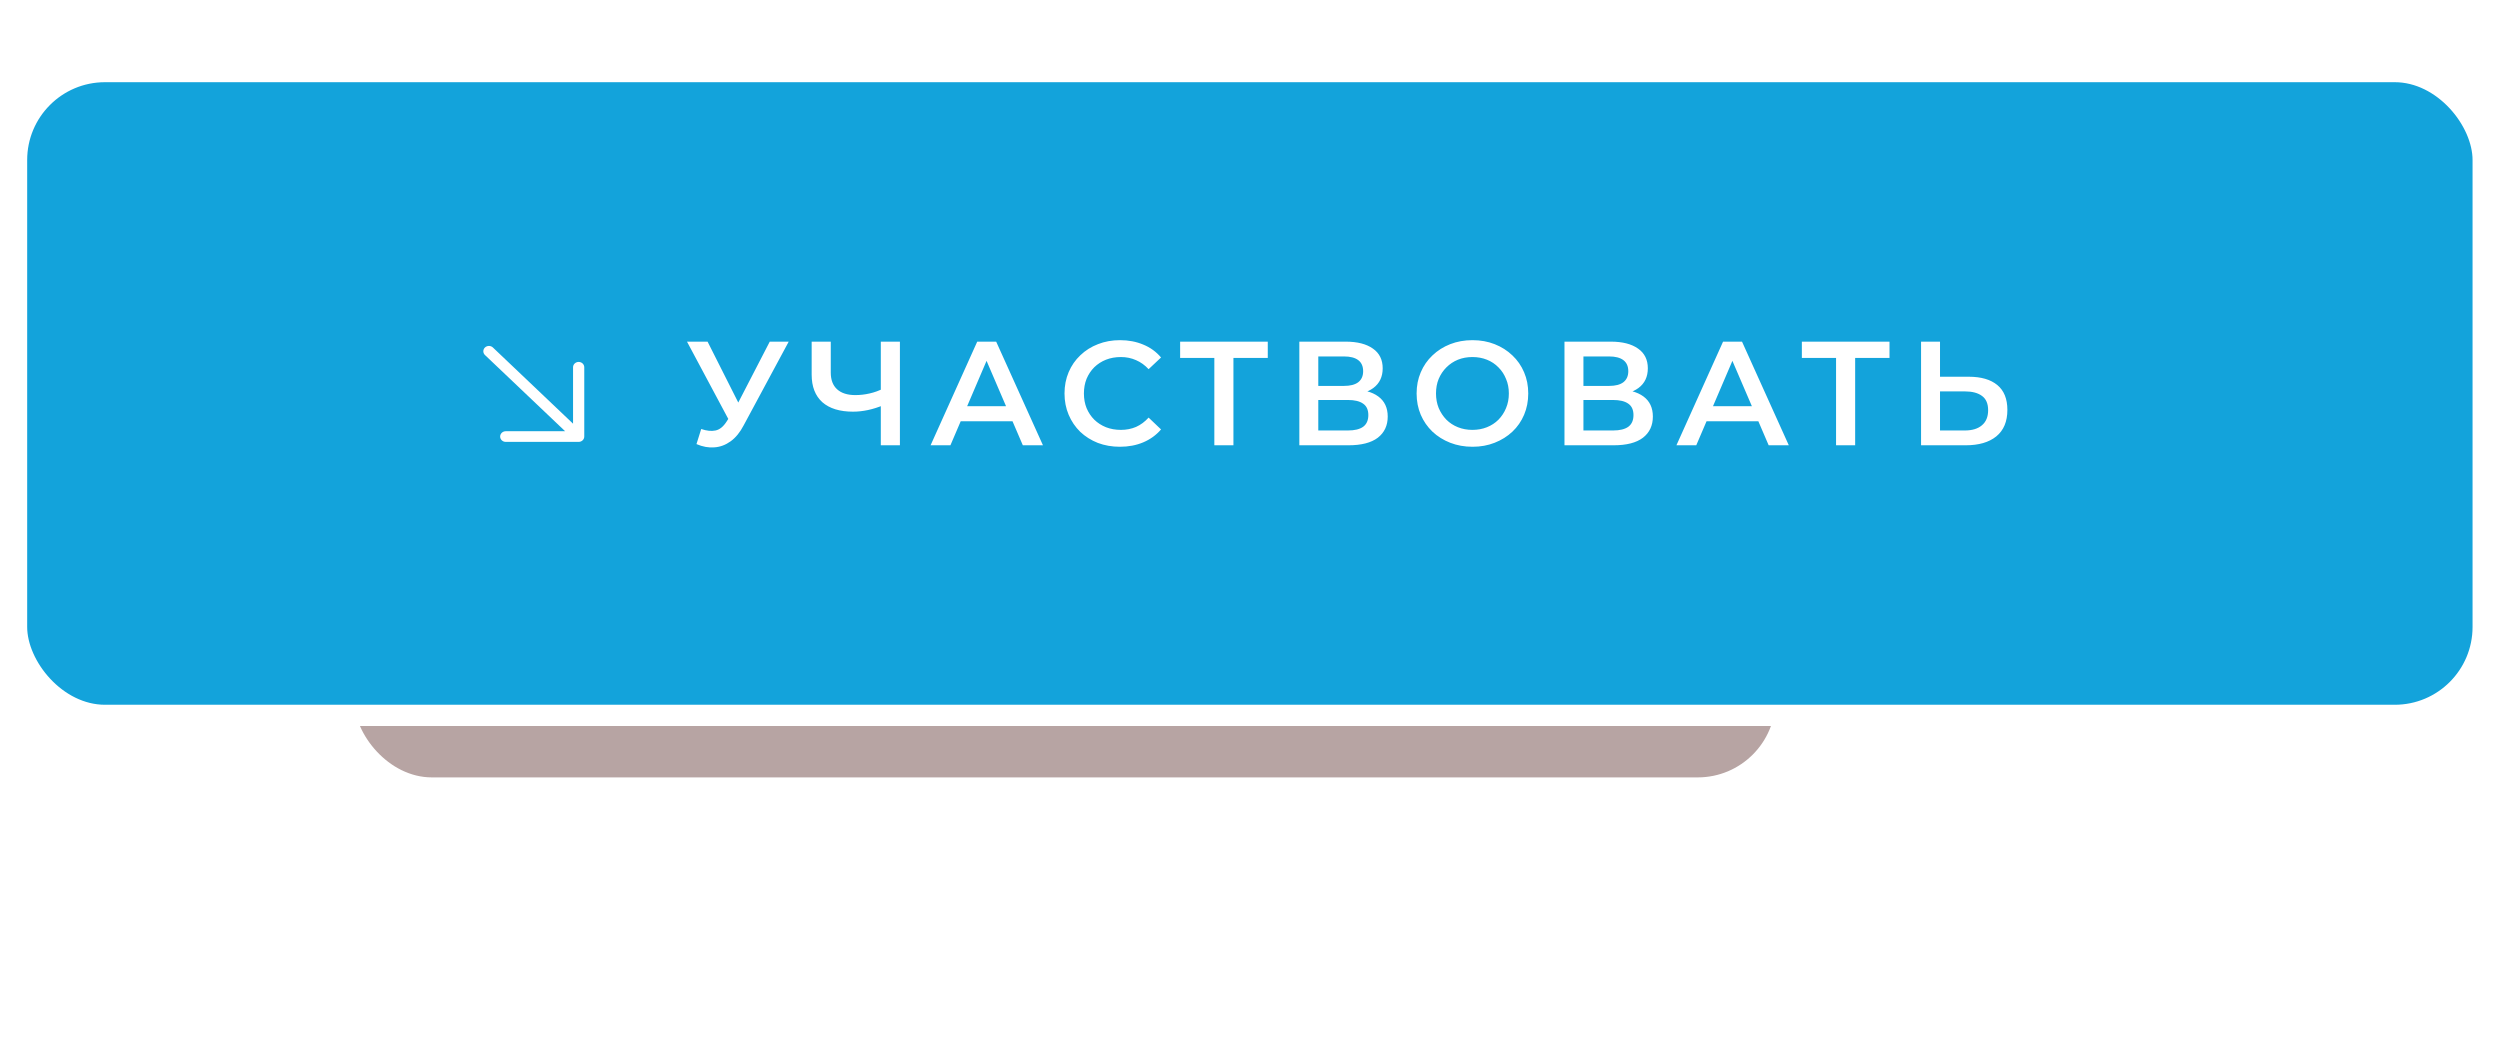
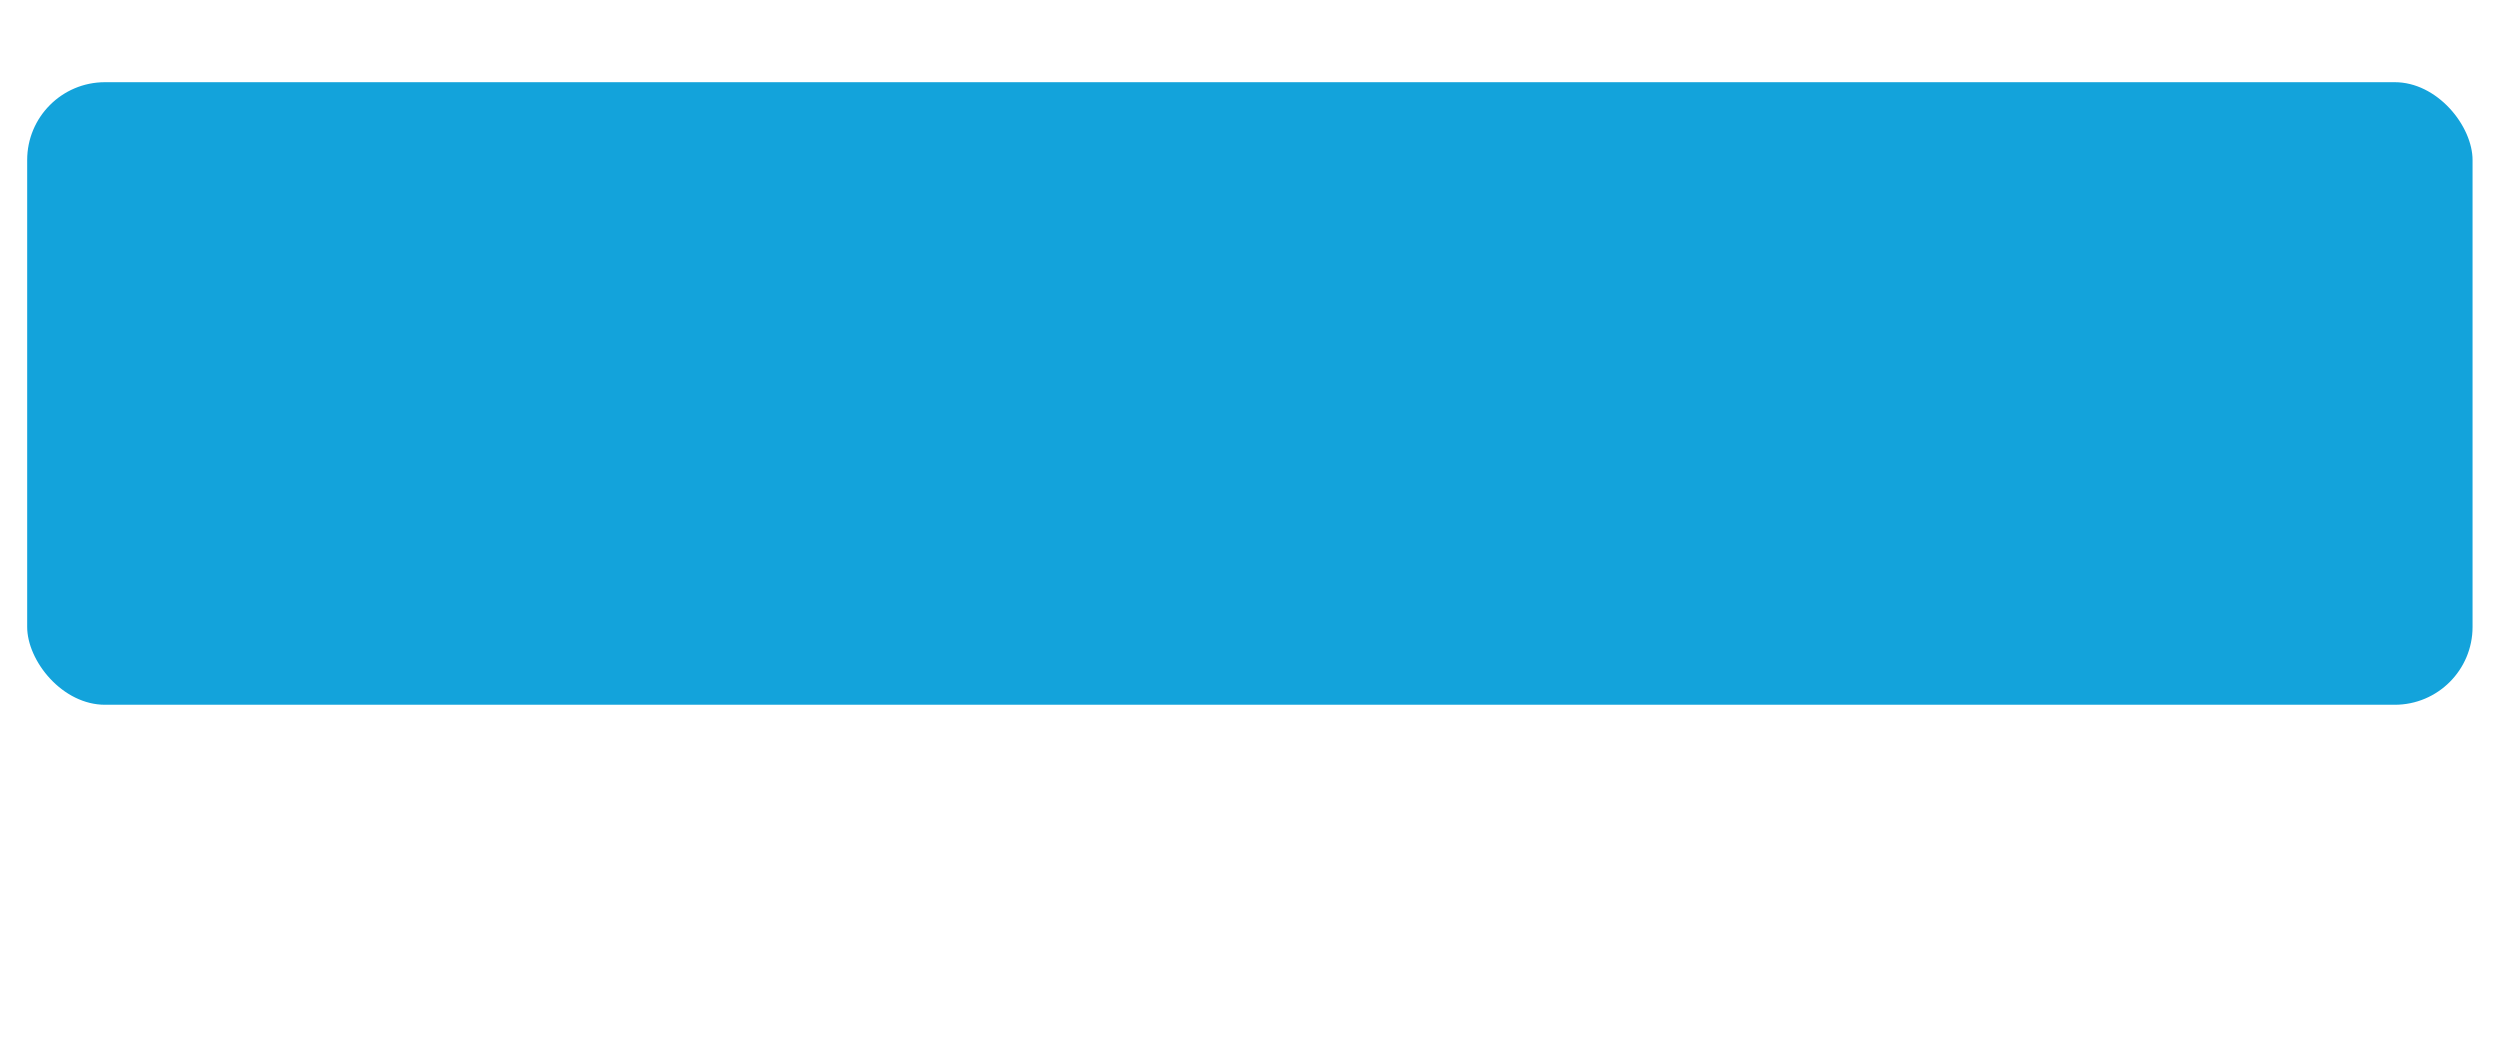
<svg xmlns="http://www.w3.org/2000/svg" width="368" height="153" viewBox="0 0 368 153" fill="none">
  <g opacity="0.4" filter="url(#filter0_f_4009_290)">
-     <rect x="52.112" y="50.283" width="209.248" height="64.149" rx="11.455" fill="#4B1B18" />
-   </g>
+     </g>
  <rect x="2.438" y="10.537" width="363.085" height="94.767" rx="13.018" fill="#13A3DB" stroke="white" stroke-width="3.125" />
  <g filter="url(#filter1_d_4009_290)">
-     <path d="M103.218 63.148C104.017 63.424 104.721 63.497 105.332 63.366C105.942 63.236 106.487 62.792 106.966 62.037L107.707 60.882L107.991 60.577L113.308 50.29H116.098L109.473 62.603C108.935 63.635 108.296 64.42 107.555 64.957C106.814 65.495 106.015 65.793 105.157 65.851C104.315 65.923 103.436 65.764 102.52 65.371L103.218 63.148ZM107.925 63.017L101.125 50.29H104.155L109.473 60.838L107.925 63.017ZM130.091 59.618C129.292 59.952 128.515 60.199 127.759 60.359C127.004 60.519 126.27 60.598 125.558 60.598C123.611 60.598 122.107 60.133 121.046 59.204C120 58.259 119.477 56.908 119.477 55.15V50.29H122.289V54.845C122.289 55.92 122.601 56.741 123.226 57.307C123.851 57.874 124.744 58.157 125.907 58.157C126.604 58.157 127.301 58.078 127.999 57.918C128.711 57.758 129.394 57.511 130.047 57.177L130.091 59.618ZM129.655 65.546V50.29H132.467V65.546H129.655ZM136.982 65.546L143.847 50.29H146.637L153.524 65.546H150.56L144.654 51.794H145.787L139.902 65.546H136.982ZM140.142 62.015L140.905 59.792H149.143L149.906 62.015H140.142ZM164.847 65.764C163.685 65.764 162.603 65.575 161.6 65.197C160.612 64.805 159.748 64.26 159.007 63.562C158.28 62.85 157.714 62.015 157.307 61.056C156.9 60.097 156.696 59.051 156.696 57.918C156.696 56.784 156.9 55.738 157.307 54.779C157.714 53.82 158.287 52.992 159.028 52.295C159.769 51.583 160.634 51.038 161.622 50.66C162.61 50.268 163.692 50.072 164.869 50.072C166.119 50.072 167.259 50.29 168.291 50.726C169.323 51.147 170.194 51.779 170.906 52.622L169.076 54.343C168.523 53.748 167.906 53.305 167.223 53.014C166.54 52.709 165.799 52.556 165 52.556C164.201 52.556 163.467 52.687 162.799 52.949C162.145 53.21 161.571 53.581 161.077 54.06C160.598 54.54 160.22 55.106 159.944 55.76C159.682 56.414 159.552 57.133 159.552 57.918C159.552 58.702 159.682 59.422 159.944 60.075C160.22 60.729 160.598 61.296 161.077 61.775C161.571 62.255 162.145 62.625 162.799 62.887C163.467 63.148 164.201 63.279 165 63.279C165.799 63.279 166.54 63.134 167.223 62.843C167.906 62.538 168.523 62.08 169.076 61.47L170.906 63.214C170.194 64.042 169.323 64.674 168.291 65.11C167.259 65.546 166.112 65.764 164.847 65.764ZM178.75 65.546V51.99L179.425 52.687H173.715V50.29H186.617V52.687H180.907L181.561 51.99V65.546H178.75ZM191.262 65.546V50.29H198.084C199.798 50.29 201.135 50.631 202.094 51.314C203.053 51.983 203.532 52.949 203.532 54.213C203.532 55.462 203.074 56.428 202.159 57.111C201.244 57.78 200.038 58.114 198.541 58.114L198.934 57.329C200.634 57.329 201.948 57.671 202.878 58.354C203.808 59.036 204.273 60.025 204.273 61.318C204.273 62.64 203.786 63.679 202.813 64.434C201.839 65.175 200.401 65.546 198.498 65.546H191.262ZM194.052 63.366H198.411C199.399 63.366 200.147 63.185 200.655 62.821C201.164 62.444 201.418 61.87 201.418 61.1C201.418 60.33 201.164 59.77 200.655 59.422C200.147 59.058 199.399 58.877 198.411 58.877H194.052V63.366ZM194.052 56.806H197.844C198.759 56.806 199.457 56.625 199.936 56.261C200.416 55.884 200.655 55.346 200.655 54.649C200.655 53.922 200.416 53.377 199.936 53.014C199.457 52.651 198.759 52.469 197.844 52.469H194.052V56.806ZM216.763 65.764C215.572 65.764 214.475 65.567 213.472 65.175C212.47 64.783 211.598 64.238 210.857 63.541C210.116 62.829 209.542 62.001 209.135 61.056C208.728 60.097 208.525 59.051 208.525 57.918C208.525 56.784 208.728 55.746 209.135 54.801C209.542 53.842 210.116 53.014 210.857 52.317C211.598 51.605 212.47 51.053 213.472 50.66C214.475 50.268 215.565 50.072 216.741 50.072C217.933 50.072 219.023 50.268 220.011 50.66C221.013 51.053 221.885 51.605 222.626 52.317C223.367 53.014 223.941 53.842 224.348 54.801C224.754 55.746 224.958 56.784 224.958 57.918C224.958 59.051 224.754 60.097 224.348 61.056C223.941 62.015 223.367 62.843 222.626 63.541C221.885 64.238 221.013 64.783 220.011 65.175C219.023 65.567 217.94 65.764 216.763 65.764ZM216.741 63.279C217.511 63.279 218.223 63.148 218.877 62.887C219.531 62.625 220.098 62.255 220.577 61.775C221.057 61.281 221.427 60.715 221.689 60.075C221.965 59.422 222.103 58.702 222.103 57.918C222.103 57.133 221.965 56.421 221.689 55.782C221.427 55.128 221.057 54.561 220.577 54.082C220.098 53.588 219.531 53.21 218.877 52.949C218.223 52.687 217.511 52.556 216.741 52.556C215.971 52.556 215.259 52.687 214.606 52.949C213.966 53.21 213.4 53.588 212.906 54.082C212.426 54.561 212.048 55.128 211.772 55.782C211.511 56.421 211.38 57.133 211.38 57.918C211.38 58.688 211.511 59.4 211.772 60.053C212.048 60.707 212.426 61.281 212.906 61.775C213.385 62.255 213.952 62.625 214.606 62.887C215.259 63.148 215.971 63.279 216.741 63.279ZM230.291 65.546V50.29H237.113C238.827 50.29 240.164 50.631 241.123 51.314C242.082 51.983 242.561 52.949 242.561 54.213C242.561 55.462 242.104 56.428 241.188 57.111C240.273 57.78 239.067 58.114 237.571 58.114L237.963 57.329C239.663 57.329 240.978 57.671 241.908 58.354C242.838 59.036 243.302 60.025 243.302 61.318C243.302 62.64 242.816 63.679 241.842 64.434C240.869 65.175 239.43 65.546 237.527 65.546H230.291ZM233.081 63.366H237.44C238.428 63.366 239.176 63.185 239.685 62.821C240.193 62.444 240.447 61.87 240.447 61.1C240.447 60.33 240.193 59.77 239.685 59.422C239.176 59.058 238.428 58.877 237.44 58.877H233.081V63.366ZM233.081 56.806H236.873C237.789 56.806 238.486 56.625 238.965 56.261C239.445 55.884 239.685 55.346 239.685 54.649C239.685 53.922 239.445 53.377 238.965 53.014C238.486 52.651 237.789 52.469 236.873 52.469H233.081V56.806ZM246.77 65.546L253.635 50.29H256.425L263.312 65.546H260.348L254.441 51.794H255.575L249.69 65.546H246.77ZM249.93 62.015L250.693 59.792H258.931L259.694 62.015H249.93ZM270.268 65.546V51.99L270.944 52.687H265.233V50.29H278.136V52.687H272.426L273.079 51.99V65.546H270.268ZM289.798 55.455C291.614 55.455 293.016 55.862 294.004 56.675C294.992 57.489 295.486 58.71 295.486 60.337C295.486 62.051 294.941 63.352 293.852 64.238C292.777 65.11 291.273 65.546 289.34 65.546H282.78V50.29H285.57V55.455H289.798ZM289.21 63.366C290.299 63.366 291.142 63.112 291.738 62.603C292.348 62.095 292.653 61.354 292.653 60.38C292.653 59.422 292.355 58.724 291.759 58.288C291.164 57.838 290.314 57.613 289.21 57.613H285.57V63.366H289.21Z" fill="white" />
-     <path d="M71.387 52.261L83.186 63.476H74.447C74.228 63.476 74.018 63.559 73.864 63.706C73.709 63.853 73.622 64.053 73.622 64.261C73.622 64.469 73.709 64.669 73.864 64.816C74.018 64.963 74.228 65.046 74.447 65.046H85.179C85.398 65.046 85.608 64.963 85.763 64.816C85.917 64.669 86.004 64.469 86.004 64.261V54.06C86.004 53.852 85.917 53.652 85.763 53.505C85.608 53.358 85.398 53.275 85.179 53.275C84.96 53.275 84.75 53.358 84.595 53.505C84.44 53.652 84.353 53.852 84.353 54.06V62.367L72.555 51.151C72.478 51.078 72.387 51.02 72.287 50.981C72.187 50.941 72.079 50.921 71.971 50.921C71.862 50.921 71.755 50.941 71.655 50.981C71.554 51.02 71.463 51.078 71.387 51.151C71.31 51.224 71.249 51.31 71.208 51.406C71.166 51.501 71.145 51.603 71.145 51.706C71.145 51.809 71.166 51.911 71.208 52.007C71.249 52.102 71.31 52.188 71.387 52.261Z" fill="white" />
-   </g>
+     </g>
  <defs>
    <filter id="filter0_f_4009_290" x="13.928" y="12.099" width="285.616" height="140.517" filterUnits="userSpaceOnUse" color-interpolation-filters="sRGB">
      <feFlood flood-opacity="0" result="BackgroundImageFix" />
      <feBlend mode="normal" in="SourceGraphic" in2="BackgroundImageFix" result="shape" />
      <feGaussianBlur stdDeviation="19.092" result="effect1_foregroundBlur_4009_290" />
    </filter>
    <filter id="filter1_d_4009_290" x="21.613" y="0.54" width="323.406" height="114.952" filterUnits="userSpaceOnUse" color-interpolation-filters="sRGB">
      <feFlood flood-opacity="0" result="BackgroundImageFix" />
      <feColorMatrix in="SourceAlpha" type="matrix" values="0 0 0 0 0 0 0 0 0 0 0 0 0 0 0 0 0 0 127 0" result="hardAlpha" />
      <feOffset />
      <feGaussianBlur stdDeviation="24.766" />
      <feColorMatrix type="matrix" values="0 0 0 0 1 0 0 0 0 1 0 0 0 0 1 0 0 0 0.8 0" />
      <feBlend mode="normal" in2="BackgroundImageFix" result="effect1_dropShadow_4009_290" />
      <feBlend mode="normal" in="SourceGraphic" in2="effect1_dropShadow_4009_290" result="shape" />
    </filter>
  </defs>
</svg>